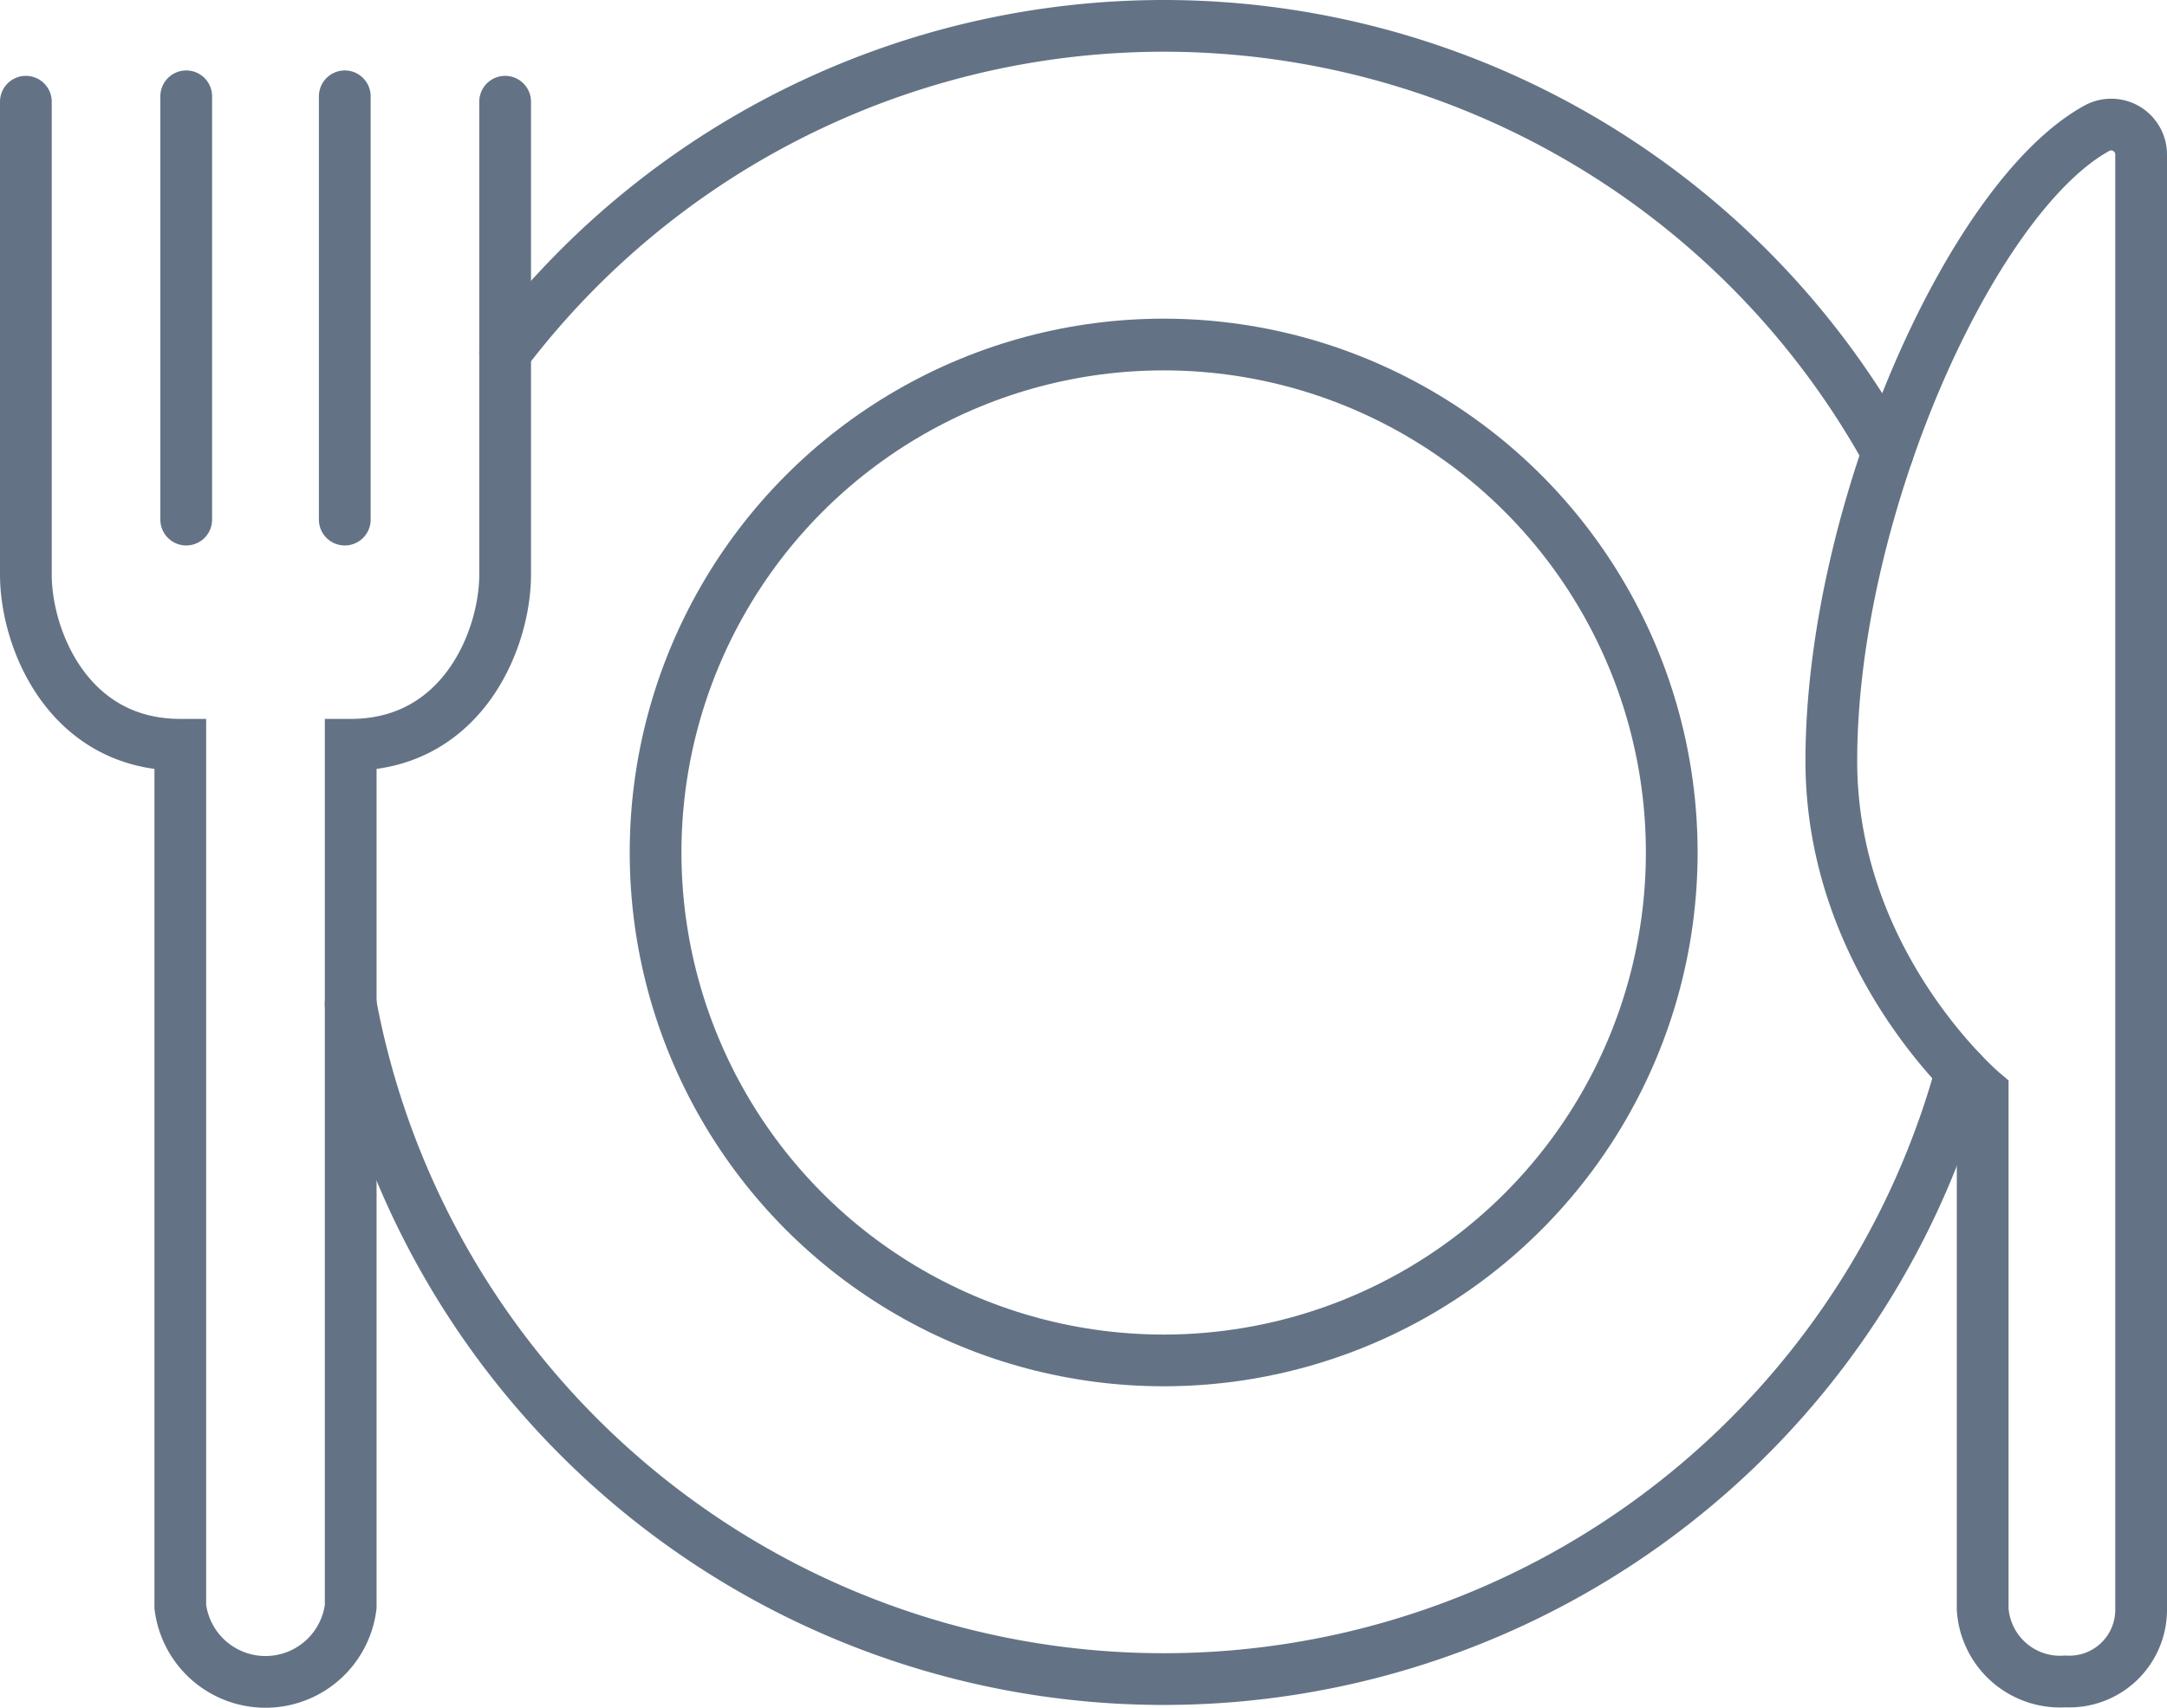
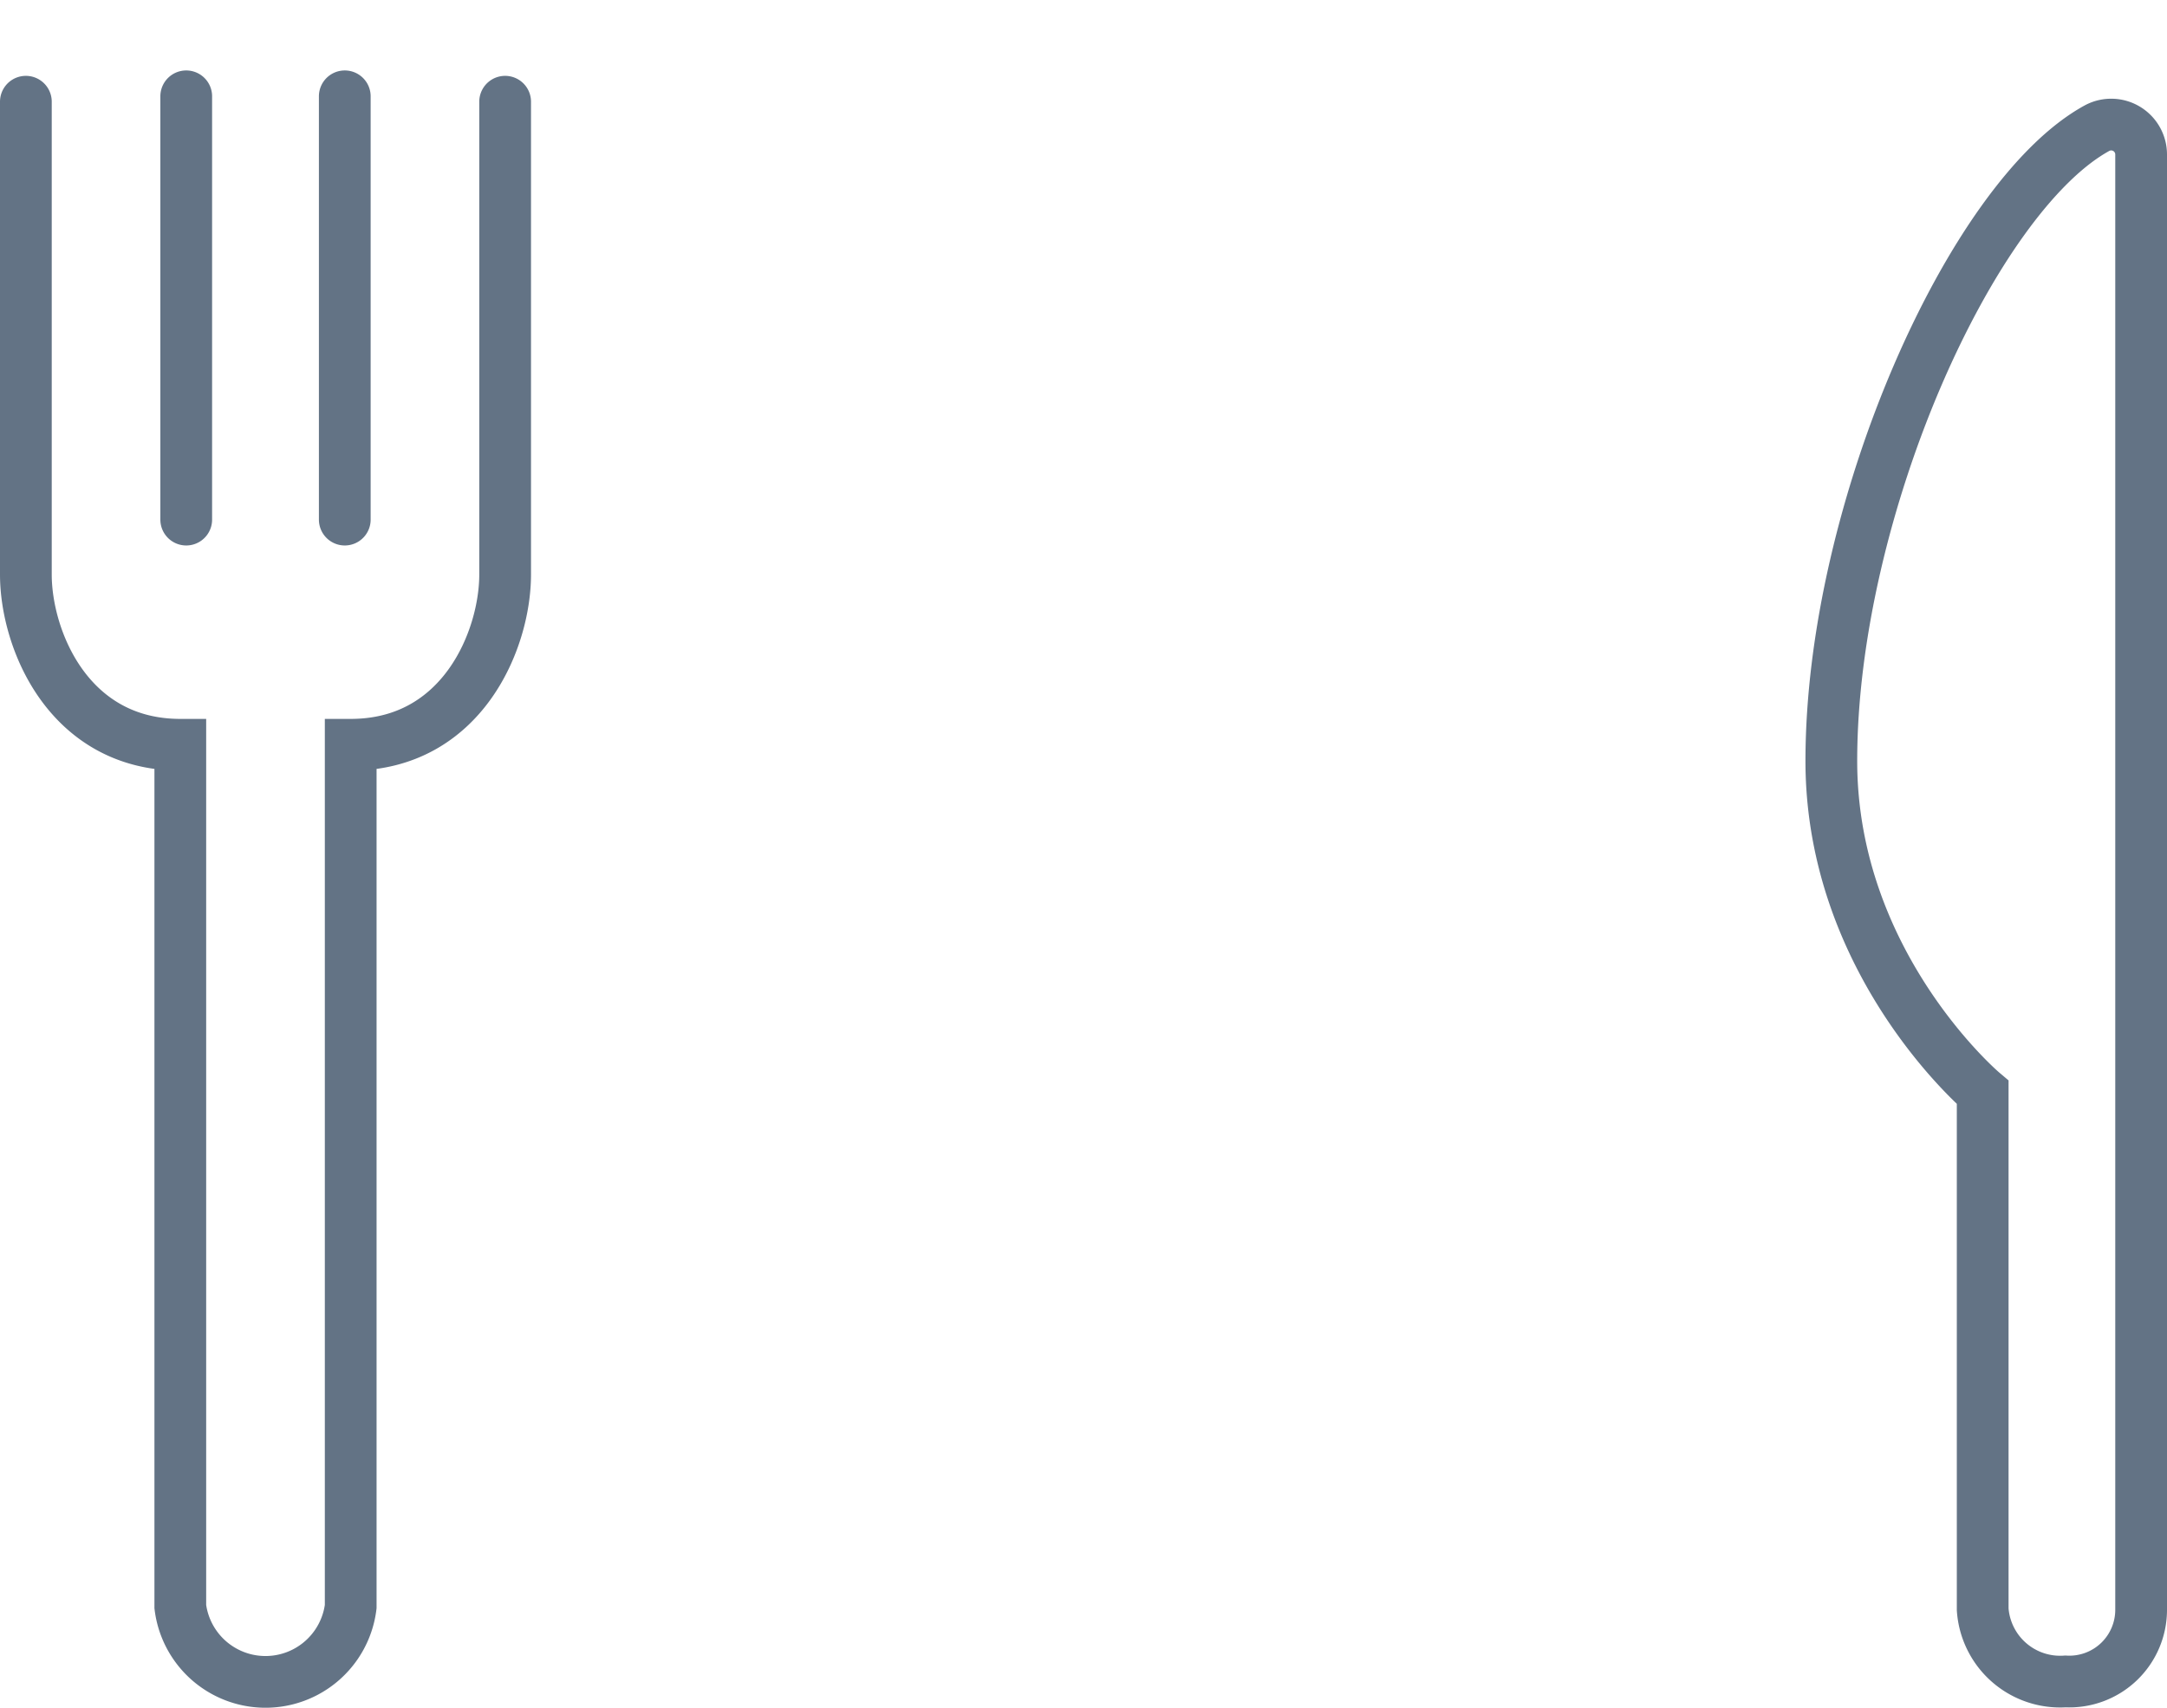
<svg xmlns="http://www.w3.org/2000/svg" width="83.77" height="66.034" viewBox="0 0 83.77 66.034">
  <defs>
    <style>.a{fill:none;stroke:#637385;stroke-linecap:round;stroke-miterlimit:10;stroke-width:2px}</style>
  </defs>
  <g transform="translate(-218 -457.917)">
    <path class="a" d="M300.77 463.896v56.252a2.774 2.774 0 0 1-2.925 2.786 3 3 0 0 1-3.2-2.786v-19.99s-5.851-4.945-5.851-12.816c0-9.716 5.451-21.852 10.288-24.479a1.157 1.157 0 0 1 1.688 1.033zM237.527 461.85v18.283c0 2.508-1.647 6.582-5.97 6.582v33.328a3.319 3.319 0 0 1-6.587 0v-33.328c-4.323 0-5.97-4.074-5.97-6.582V461.85M231.328 461.641v16.368M225.199 461.641v16.368" />
-     <circle class="a" cx="19.641" cy="19.641" r="19.641" transform="translate(243.343 471.239)" />
-     <path class="a" d="M237.526 471.551a31.971 31.971 0 0 1 53.445 3.878M293.812 499.352a31.972 31.972 0 0 1-62.257-2.621" />
  </g>
</svg>